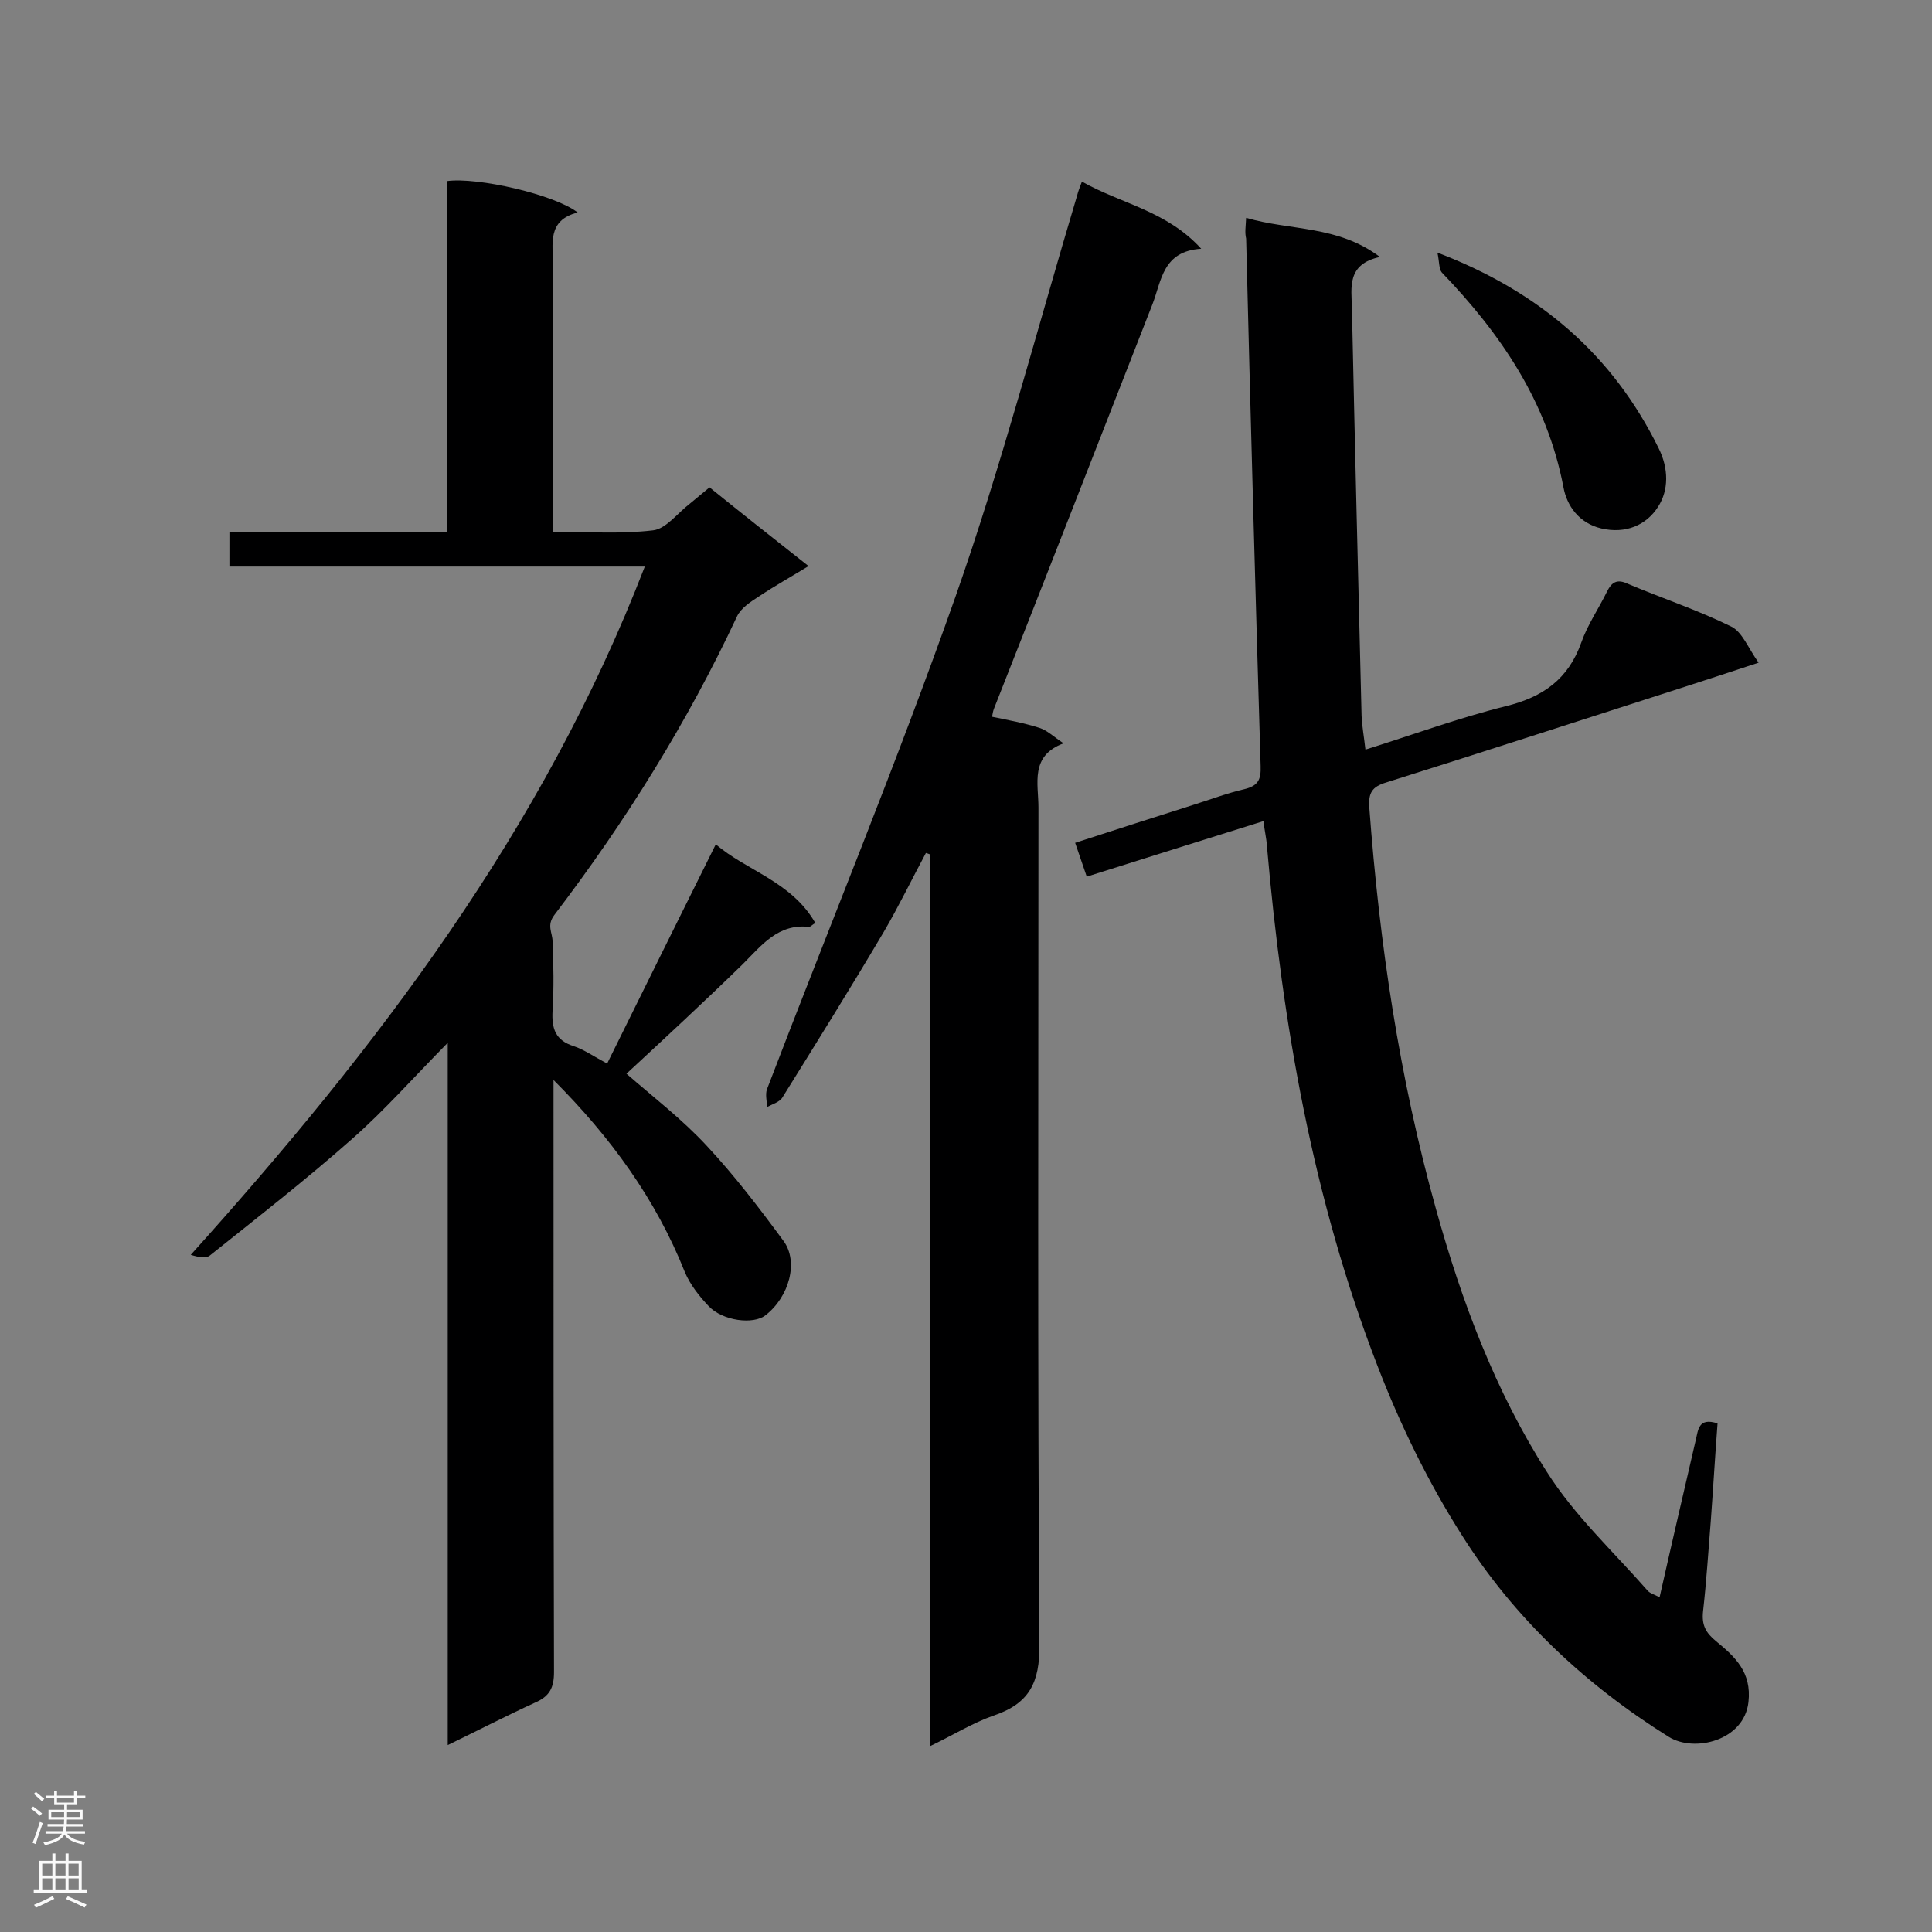
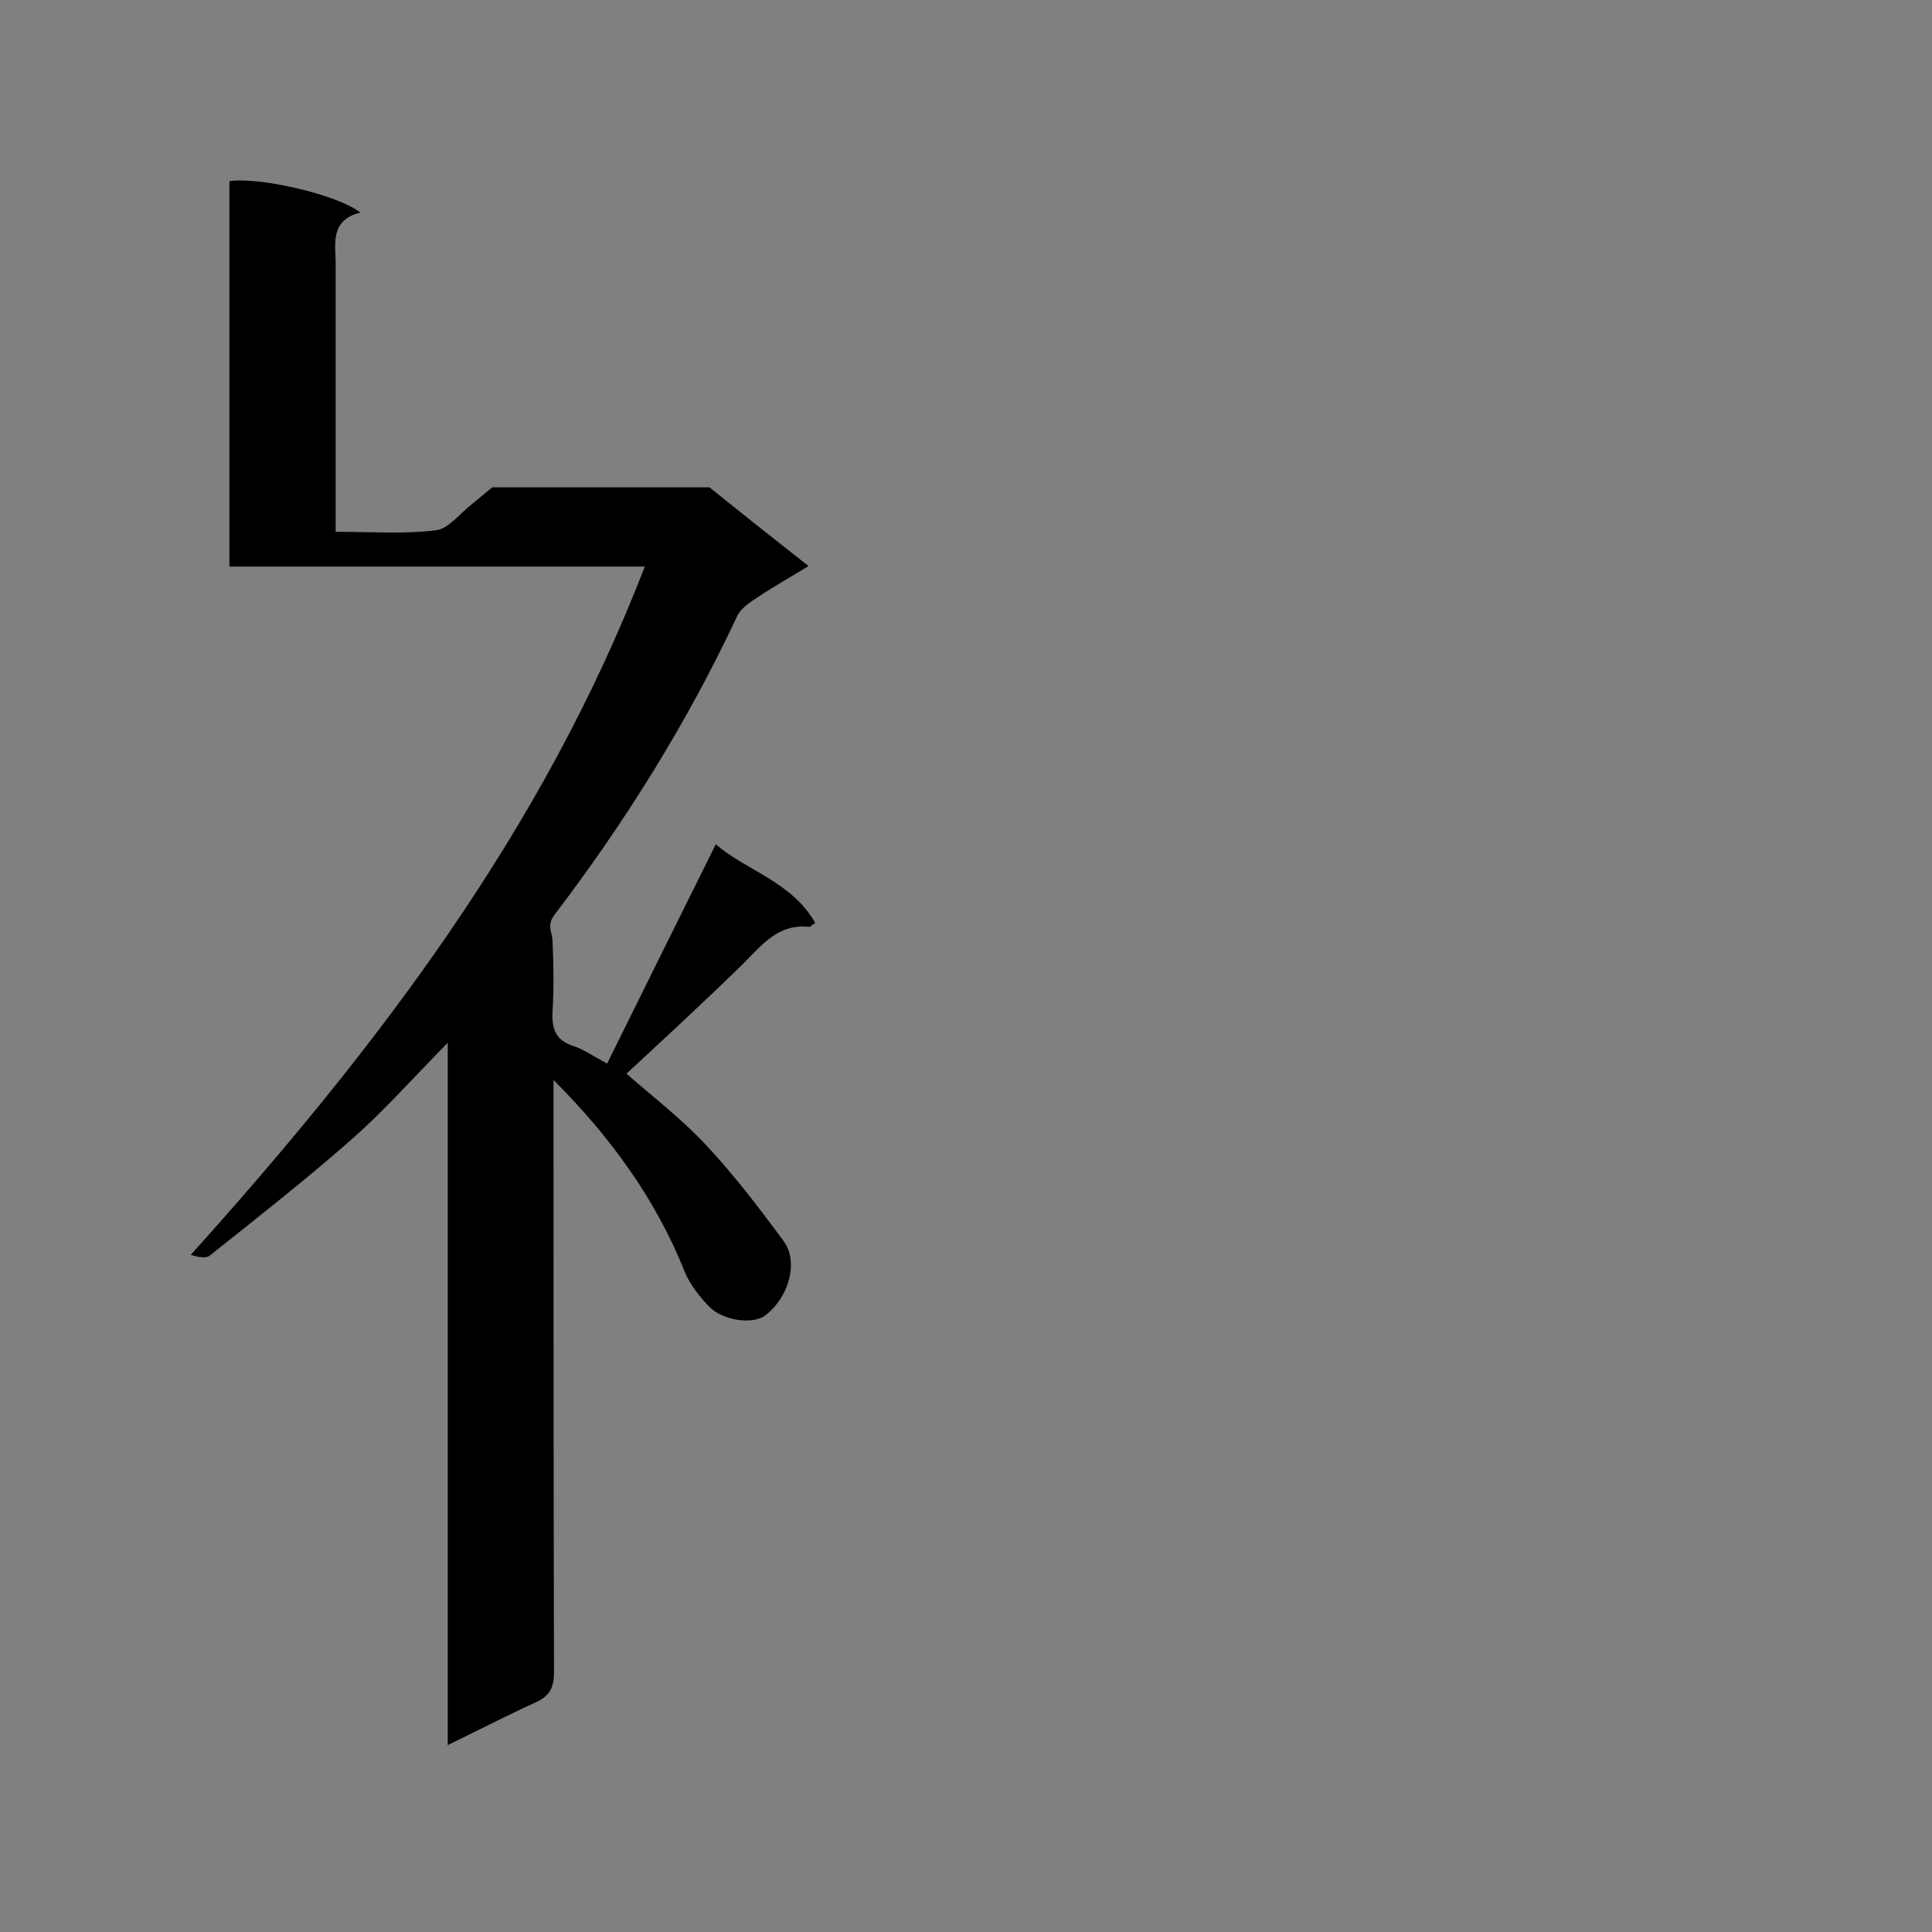
<svg xmlns="http://www.w3.org/2000/svg" enable-background="new 0 0 400 400" viewBox="0 0 400 400">
  <rect x="0" y="0" width="400" height="400" fill="#808080" stroke="none" />
  <g fill="#000001">
-     <path d="m146.9 100.9c6.8 5.5 13.4 10.7 20.5 16.3-3.6 2.2-7 4.1-10.3 6.3-1.7 1.1-3.7 2.4-4.5 4.1-10.3 22-23.1 42.5-37.8 61.8-1.7 2.2-.4 3.7-.4 5.5.2 4.8.3 9.6 0 14.4-.2 3.7.6 6.1 4.4 7.3 2.1.7 4.1 2.1 6.9 3.6 7.5-15.2 14.9-30.1 22.5-45.4 6.2 5.4 15.7 7.7 20.6 16.3-.7.4-1 .8-1.3.8-6.4-.7-9.8 3.8-13.7 7.7-7.9 7.7-16 15.2-24.1 22.7 5.5 4.8 11.5 9.4 16.6 14.9 5.7 6.1 10.9 12.9 15.9 19.7 3.2 4.3 1.2 11.6-3.7 15.4-2.5 2-8.9 1.2-11.8-1.9-1.9-2-3.8-4.4-4.9-7-6-15.1-15.4-28-27.2-39.8v4.9c0 39.2 0 78.4.1 117.7 0 3.2-.9 5-3.9 6.3-5.9 2.7-11.7 5.7-18.1 8.8 0-48.5 0-96.3 0-145.4-7.2 7.3-13.1 14-19.8 19.9-9.5 8.4-19.5 16.2-29.4 24.1-.8.7-2.4.4-4-.1 38.5-42.8 72.9-87.8 94-142.5-29 0-57.4 0-86 0 0-2.5 0-4.6 0-7.1h45c0-24.6 0-48.7 0-72.7 6.3-.9 22.4 2.8 27.1 6.5-6.4 1.6-5.1 6.6-5.1 10.9v49.9 5.3c7.1 0 14 .5 20.7-.3 2.7-.3 5.1-3.6 7.6-5.5 1.2-1 2.4-2 4.1-3.4z" />
-     <path d="m258 45.1c9.2 2.7 18.9 1.5 27.7 8.1-6.9 1.5-5.9 6.3-5.8 10.6.6 28.1 1.3 56.2 2 84.4.1 2.2.5 4.3.8 7 9.9-3.1 19.4-6.6 29.1-9 7.7-1.9 12.9-5.6 15.6-13.2 1.3-3.7 3.6-7 5.3-10.5 1-2 2.1-2.7 4.4-1.6 7.1 3 14.4 5.4 21.3 8.8 2.3 1.1 3.5 4.4 5.7 7.5-5.8 1.9-10.6 3.5-15.3 5-20.6 6.6-41.1 13.3-61.8 19.8-3 .9-3.7 2.2-3.5 5.2 2.1 28.1 6.2 55.9 13.8 83.1 5.3 19.1 12.3 37.8 23 54.5 5.7 9 13.7 16.4 20.8 24.5.5.6 1.4.8 2.5 1.4 2.5-11.1 5-21.8 7.5-32.6.5-2 .5-4.7 4.5-3.4-.5 6.6-.9 13.4-1.4 20.2-.5 6.2-.9 12.5-1.6 18.7-.3 2.8.5 4.4 2.7 6.2 3.9 3.2 7.4 6.4 6.7 12.6-.9 8-11.2 10.5-16.5 7.2-17.3-10.8-32-24.6-42.8-41.7-7-11-12.8-22.9-17.5-35.1-13.4-34.6-19.7-70.9-22.9-107.7-.1-1.6-.5-3.1-.7-5.1-12.2 3.8-24.2 7.6-36.6 11.5-.8-2.3-1.5-4.4-2.4-7 8.3-2.7 16.4-5.3 24.6-7.9 3.5-1.1 6.9-2.4 10.4-3.2 2.9-.7 3.5-2 3.4-4.8-1.1-36.4-2.1-72.8-3-109.2-.3-1.3-.1-2.3 0-4.3z" />
-     <path d="m192.6 361.5c0-62 0-123.3 0-184.6-.3-.1-.6-.2-.9-.3-2.9 5.4-5.6 11-8.7 16.3-6.8 11.5-13.9 22.9-21 34.3-.6 1-2.1 1.4-3.2 2 0-1.2-.4-2.6 0-3.7 13-34 26.9-67.6 39-101.9 9.6-27.3 16.9-55.4 25.2-83.1.2-.8.5-1.6 1-2.9 8.1 4.6 17.5 6 24.7 13.9-8 .5-8.2 6.6-10.1 11.5-10.9 27.9-21.8 55.8-32.8 83.7-.2.5-.3 1.1-.4 1.7 3.4.7 6.7 1.3 9.8 2.3 1.6.5 2.9 1.8 5 3.2-7 2.6-5.2 8.3-5.2 13.3 0 57.7-.2 115.5.2 173.2.1 8-2.1 12.3-9.5 14.8-4.3 1.5-8.3 4-13.1 6.3z" />
-     <path d="m297.6 52.3c21.2 8.1 36.3 21.2 45.8 40.5 2.1 4.2 2.1 8.7-.1 12.1-2.4 3.8-6.7 5.7-11.8 4.5-4.6-1.1-7.1-4.7-7.8-8.5-3.4-17.8-13-31.8-25.2-44.5-.6-.7-.5-2.3-.9-4.1z" />
+     <path d="m146.9 100.9c6.8 5.5 13.4 10.7 20.5 16.3-3.6 2.2-7 4.1-10.3 6.3-1.7 1.1-3.7 2.4-4.5 4.1-10.3 22-23.1 42.5-37.8 61.8-1.7 2.2-.4 3.7-.4 5.5.2 4.8.3 9.6 0 14.4-.2 3.7.6 6.1 4.4 7.3 2.1.7 4.1 2.1 6.9 3.6 7.5-15.2 14.9-30.1 22.5-45.4 6.2 5.4 15.7 7.7 20.6 16.3-.7.4-1 .8-1.3.8-6.4-.7-9.8 3.8-13.7 7.7-7.9 7.7-16 15.2-24.1 22.7 5.5 4.8 11.5 9.4 16.6 14.9 5.7 6.1 10.9 12.9 15.9 19.7 3.2 4.3 1.2 11.6-3.7 15.4-2.5 2-8.9 1.2-11.8-1.9-1.9-2-3.8-4.4-4.9-7-6-15.1-15.4-28-27.2-39.8v4.9c0 39.2 0 78.4.1 117.7 0 3.2-.9 5-3.9 6.3-5.9 2.7-11.7 5.7-18.1 8.8 0-48.5 0-96.3 0-145.4-7.2 7.3-13.1 14-19.8 19.9-9.5 8.4-19.5 16.2-29.4 24.1-.8.7-2.4.4-4-.1 38.5-42.8 72.9-87.8 94-142.5-29 0-57.4 0-86 0 0-2.5 0-4.6 0-7.1c0-24.6 0-48.7 0-72.7 6.3-.9 22.4 2.8 27.1 6.5-6.4 1.6-5.1 6.6-5.1 10.9v49.9 5.3c7.1 0 14 .5 20.7-.3 2.7-.3 5.1-3.6 7.6-5.5 1.2-1 2.4-2 4.1-3.4z" />
  </g>
-   <path d="m6.44 374.46.42-.45c.65.47 1.27.95 1.85 1.44l-.45.49c-.65-.56-1.25-1.06-1.82-1.48m.93 7.33-.63-.26c.55-1.36 1.05-2.8 1.52-4.33.19.1.38.19.59.27-.46 1.29-.95 2.73-1.48 4.32m-.38-10.38.44-.42c.43.34 1.01.82 1.74 1.44l-.49.49c-.53-.51-1.09-1.01-1.69-1.51m2.5.35h1.72v-1.04h.59v1.04h3.52v-1.04h.59v1.04h1.75v.53h-1.75v1.42h-2.03v.97h3.22v2.03h-3.24c0 .35-.01.66-.03.93h3.32v.53h-3.37c-.03.27-.08.58-.15.94h3.96v.53h-3.71c.67.92 1.93 1.48 3.79 1.68-.13.24-.23.44-.29.59-2.13-.38-3.48-1.08-4.04-2.12-.43.97-1.77 1.72-4.03 2.23-.09-.19-.2-.37-.33-.55 2.1-.42 3.37-1.03 3.81-1.83h-3.36v-.53h3.58c.08-.29.13-.61.16-.94h-3.33v-.53h3.39c.02-.27.04-.58.04-.93h-3.23v-2.03h3.25v-.97h-2.07v-1.42h-1.73zm1.12 3.44v1h2.65c.01-.3.02-.44.01-.4v-.25-.35zm1.19-2h3.52v-.91h-3.52zm4.71 2h-2.63v.59c0 .15-.01.28-.01.4h2.64z" fill="#fafafa" />
-   <path d="m13.56 383.74h.63v1.52h2.72v6.07h1.13v.6h-11.06v-.6h1.13v-6.07h2.73v-1.52h.63v1.52h2.1v-1.52zm-2.69 8.83.38.56c-1.24.63-2.53 1.25-3.85 1.85-.1-.21-.21-.42-.34-.63 1.36-.55 2.63-1.15 3.81-1.78m-2.13-4.27h2.1v-2.45h-2.1zm0 3.04h2.1v-2.46h-2.1zm2.72-3.04h2.1v-2.45h-2.1zm0 3.04h2.1v-2.46h-2.1zm6.07 3.6c-1.41-.71-2.7-1.3-3.86-1.78l.35-.56c1.45.62 2.75 1.19 3.88 1.72zm-1.25-9.09h-2.1v2.45h2.1zm-2.09 5.49h2.1v-2.46h-2.1z" fill="#fafafa" />
</svg>